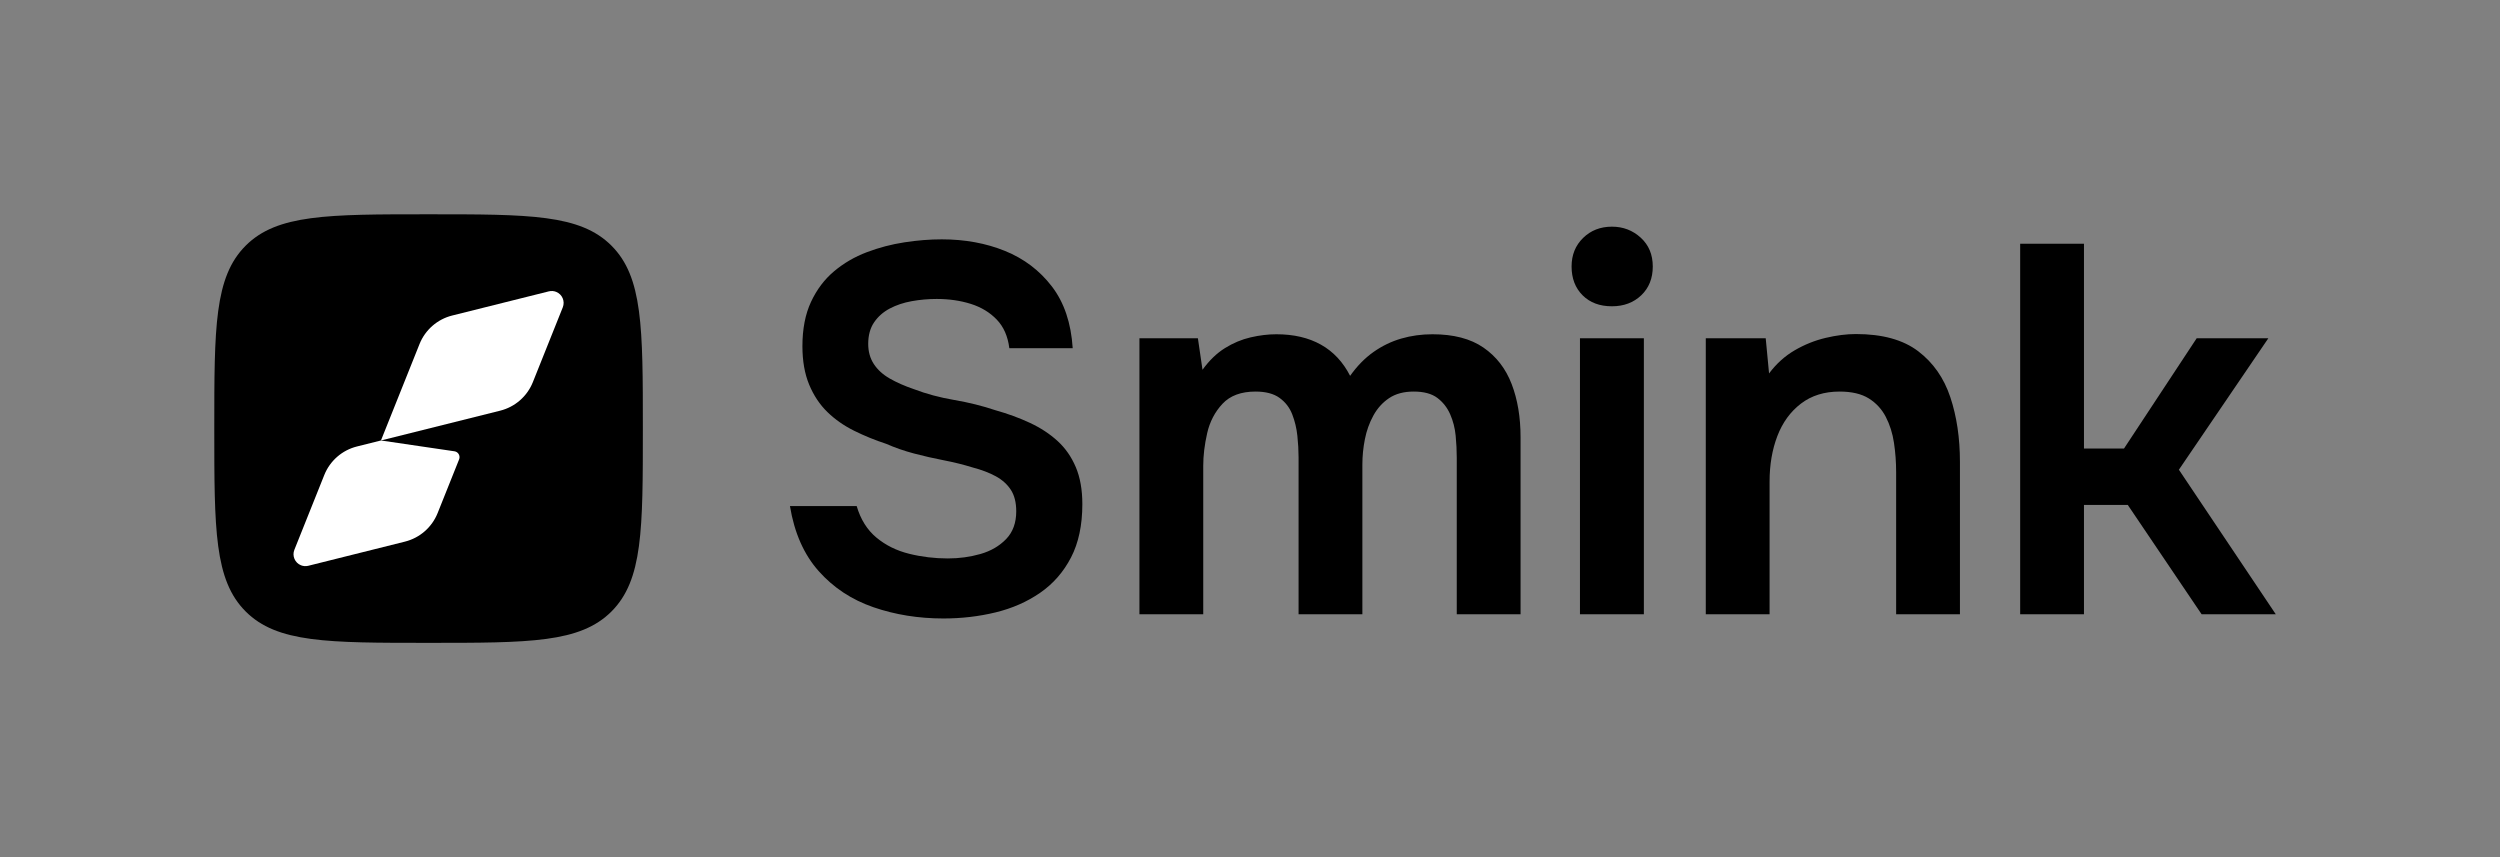
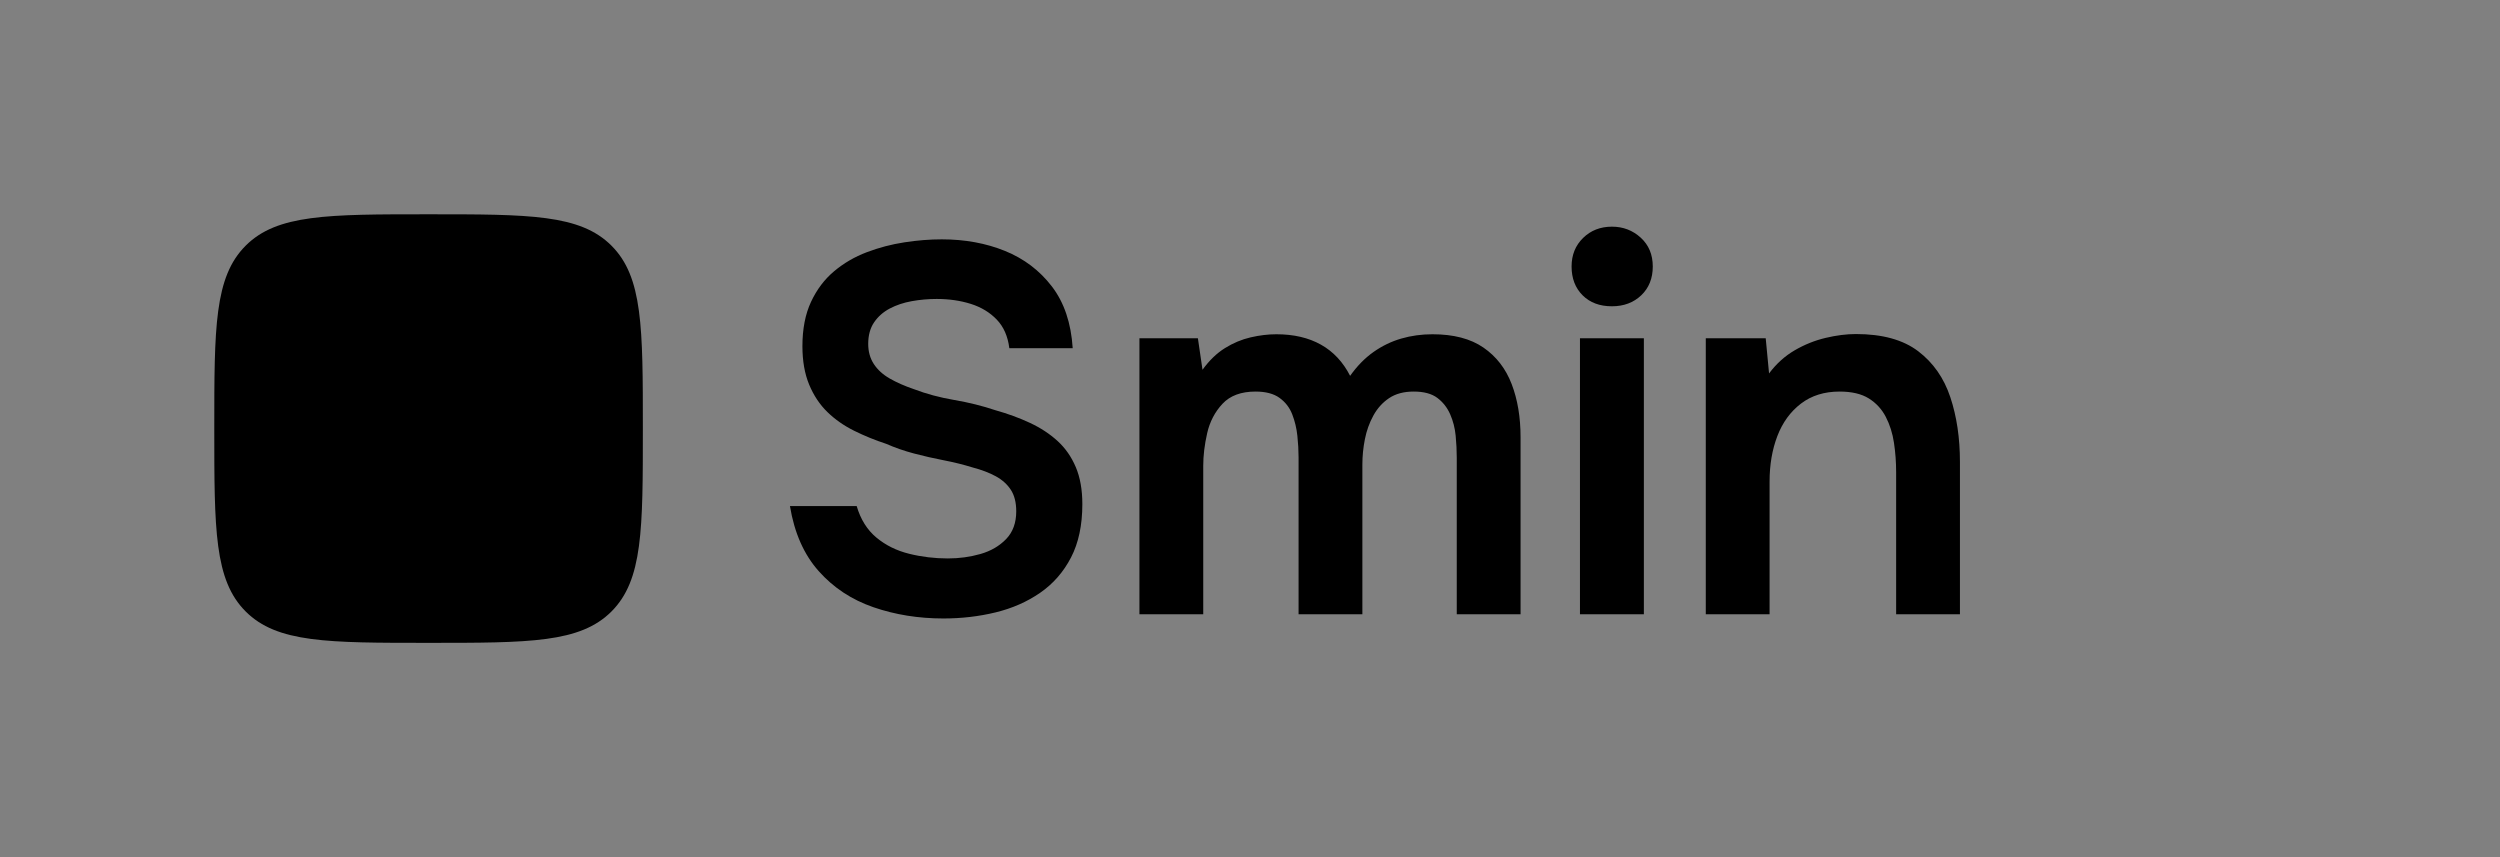
<svg xmlns="http://www.w3.org/2000/svg" width="2100px" height="720px" viewBox="0 0 2100 720" version="1.1">
  <rect x="0" y="0" width="2100" height="720" fill="#808080" stroke="none" />
  <title>Логотип / Smink черный с полями вектор</title>
  <g id="Логотип-/-Smink-черный-с-полями" stroke="none" stroke-width="1" fill="none" fill-rule="evenodd">
    <g id="Smink" transform="translate(180, 180)">
      <path d="M0,180 C0,95.147 0,52.721 26.36,26.36 C52.721,0 95.147,0 180,0 C264.853,0 307.279,0 333.64,26.36 C360,52.721 360,95.147 360,180 C360,264.853 360,307.279 333.64,333.64 C307.279,360 264.853,360 180,360 C95.147,360 52.721,360 26.36,333.64 C0,307.279 0,264.853 0,180 Z" id="shape" fill="#000000" fill-rule="nonzero" />
-       <path d="M140,190 L240.158,164.96 C252.619,161.845 262.826,152.936 267.596,141.01 L292.737,78.159 C294.788,73.031 292.293,67.211 287.166,65.16 C285.214,64.379 283.066,64.234 281.026,64.743 L199.842,85.04 C187.381,88.155 177.174,97.064 172.404,108.99 L140,190 Z" id="shape" fill="#FFFFFF" />
-       <path d="M201.732,199.078 L140,190 L119.842,195.04 C107.381,198.155 97.174,207.064 92.404,218.99 L67.263,281.841 C65.212,286.969 67.707,292.789 72.834,294.84 C74.786,295.621 76.934,295.766 78.974,295.257 L160.158,274.96 C172.619,271.845 182.826,262.936 187.596,251.01 L205.647,205.882 C206.673,203.318 205.426,200.408 202.862,199.383 C202.498,199.237 202.119,199.135 201.732,199.078 Z" id="shape" fill="#FFFFFF" />
    </g>
    <g id="Smink" transform="translate(663.56, 190.4)" fill="#000000" fill-rule="nonzero">
      <path d="M128.92,329.12 C107.974,329.12 88.364,325.967 70.091,319.66 C51.817,313.353 36.49,303.233 24.111,289.3 C11.731,275.367 3.694,257.166 -1.13686838e-13,234.699 L56.059,234.699 C59.345,245.9 64.874,254.728 72.645,261.181 C80.416,267.635 89.581,272.166 100.141,274.777 C110.701,277.387 121.527,278.692 132.619,278.692 C142.18,278.692 151.316,277.445 160.029,274.952 C168.742,272.459 175.929,268.28 181.589,262.415 C187.25,256.551 190.08,248.779 190.08,239.099 C190.08,231.706 188.57,225.691 185.549,221.055 C182.529,216.419 178.305,212.621 172.879,209.66 C167.452,206.699 160.925,204.22 153.299,202.221 C145.727,199.875 137.688,197.881 129.181,196.24 C120.675,194.599 112.329,192.694 104.146,190.523 C95.962,188.353 88.204,185.655 80.871,182.428 C71.544,179.376 62.583,175.723 53.989,171.469 C45.396,167.216 37.886,161.966 31.46,155.719 C25.034,149.472 19.929,141.8 16.146,132.705 C12.362,123.609 10.471,112.844 10.471,100.409 C10.471,85.917 12.876,73.509 17.686,63.185 C22.496,52.861 28.949,44.296 37.046,37.489 C45.142,30.683 54.295,25.344 64.505,21.471 C74.714,17.598 85.259,14.826 96.14,13.155 C107.021,11.485 117.478,10.649 127.511,10.649 C146.93,10.649 164.633,13.891 180.62,20.374 C196.607,26.857 209.748,36.816 220.045,50.249 C230.341,63.683 236.163,80.96 237.511,102.08 L184.271,102.08 C183.038,92.107 179.518,84.098 173.711,78.055 C167.904,72.012 160.63,67.612 151.889,64.855 C143.149,62.098 133.616,60.72 123.289,60.72 C116.249,60.72 109.283,61.336 102.389,62.569 C95.496,63.802 89.306,65.871 83.82,68.774 C78.334,71.678 73.949,75.549 70.665,80.389 C67.381,85.229 65.739,91.256 65.739,98.471 C65.739,104.924 67.307,110.556 70.445,115.366 C73.582,120.176 78.04,124.239 83.82,127.555 C89.6,130.871 96.362,133.849 104.108,136.489 C114.549,140.477 125.856,143.512 138.029,145.595 C150.203,147.678 161.716,150.54 172.569,154.179 C183.01,157.112 192.689,160.661 201.606,164.825 C210.523,168.989 218.253,174.062 224.795,180.046 C231.338,186.029 236.443,193.348 240.109,202.001 C243.776,210.655 245.609,221.024 245.609,233.111 C245.609,250.711 242.441,265.627 236.105,277.86 C229.768,290.093 221.115,299.993 210.145,307.56 C199.174,315.127 186.693,320.612 172.7,324.015 C158.707,327.418 144.114,329.12 128.92,329.12 Z" id="Path" />
      <path d="M293.568,325.6 L293.568,93.72 L342.669,93.72 L346.547,120.209 C352.235,112.349 358.525,106.277 365.419,101.994 C372.312,97.711 379.499,94.704 386.979,92.974 C394.459,91.244 401.661,90.379 408.587,90.379 C423.194,90.379 435.689,93.297 446.073,99.134 C456.456,104.971 464.611,113.696 470.538,125.311 C476.404,117.038 482.961,110.349 490.207,105.246 C497.453,100.142 505.226,96.389 513.527,93.985 C521.827,91.581 530.554,90.379 539.707,90.379 C557.421,90.379 571.692,94.104 582.518,101.554 C593.343,109.004 601.25,119.226 606.236,132.22 C611.223,145.214 613.716,160.13 613.716,176.969 L613.716,325.6 L560.119,325.6 L560.119,194.129 C560.119,188.144 559.811,181.954 559.194,175.56 C558.578,169.166 557.038,163.168 554.574,157.565 C552.111,151.962 548.517,147.385 543.794,143.835 C539.071,140.286 532.456,138.511 523.949,138.511 C515.681,138.511 508.804,140.344 503.318,144.011 C497.831,147.677 493.416,152.562 490.073,158.665 C486.729,164.767 484.354,171.382 482.947,178.509 C481.54,185.636 480.836,192.75 480.836,199.849 L480.836,325.6 L427.239,325.6 L427.239,193.689 C427.239,187.997 426.902,181.982 426.228,175.646 C425.554,169.309 424.118,163.311 421.918,157.651 C419.718,151.99 416.168,147.385 411.268,143.835 C406.369,140.286 399.636,138.511 391.069,138.511 C378.988,138.511 369.749,141.929 363.353,148.765 C356.957,155.601 352.659,163.844 350.459,173.494 C348.259,183.144 347.159,192.31 347.159,200.991 L347.159,325.6 L293.568,325.6 Z" id="Path" />
      <path d="M663.609,325.6 L663.609,93.72 L717.289,93.72 L717.289,325.6 L663.609,325.6 Z M690.449,66.88 C680.182,66.88 671.969,63.8 665.809,57.64 C659.649,51.48 656.569,43.413 656.569,33.44 C656.569,23.76 659.795,15.767 666.249,9.46 C672.702,3.153 680.769,0 690.449,0 C699.835,0 707.902,3.08 714.649,9.24 C721.395,15.4 724.769,23.467 724.769,33.44 C724.769,43.413 721.542,51.48 715.089,57.64 C708.635,63.8 700.422,66.88 690.449,66.88 Z" id="Shape" />
      <path d="M769.297,325.6 L769.297,93.72 L819.636,93.72 L822.448,123.289 C828.553,115.136 835.741,108.653 844.011,103.84 C852.282,99.028 860.949,95.551 870.013,93.411 C879.076,91.27 887.538,90.2 895.399,90.2 C917.637,90.2 935.076,95.01 947.717,104.631 C960.358,114.251 969.363,127.143 974.733,143.306 C980.102,159.469 982.787,177.554 982.787,197.56 L982.787,325.6 L929.196,325.6 L929.196,206.271 C929.196,197.883 928.594,189.671 927.391,181.634 C926.188,173.597 923.9,166.322 920.527,159.809 C917.153,153.296 912.387,148.118 906.227,144.275 C900.067,140.432 891.883,138.511 881.676,138.511 C868.884,138.511 858.073,141.884 849.243,148.631 C840.413,155.377 833.813,164.442 829.443,175.825 C825.073,187.207 822.888,199.966 822.888,214.101 L822.888,325.6 L769.297,325.6 Z" id="Path" />
-       <polygon id="Path" points="1033.386 325.6 1033.386 14.341 1086.976 14.341 1086.976 186.381 1120.595 186.381 1181.666 93.72 1241.856 93.72 1166.706 204.16 1248.106 325.6 1185.804 325.6 1123.764 233.729 1086.976 233.729 1086.976 325.6" />
    </g>
  </g>
</svg>